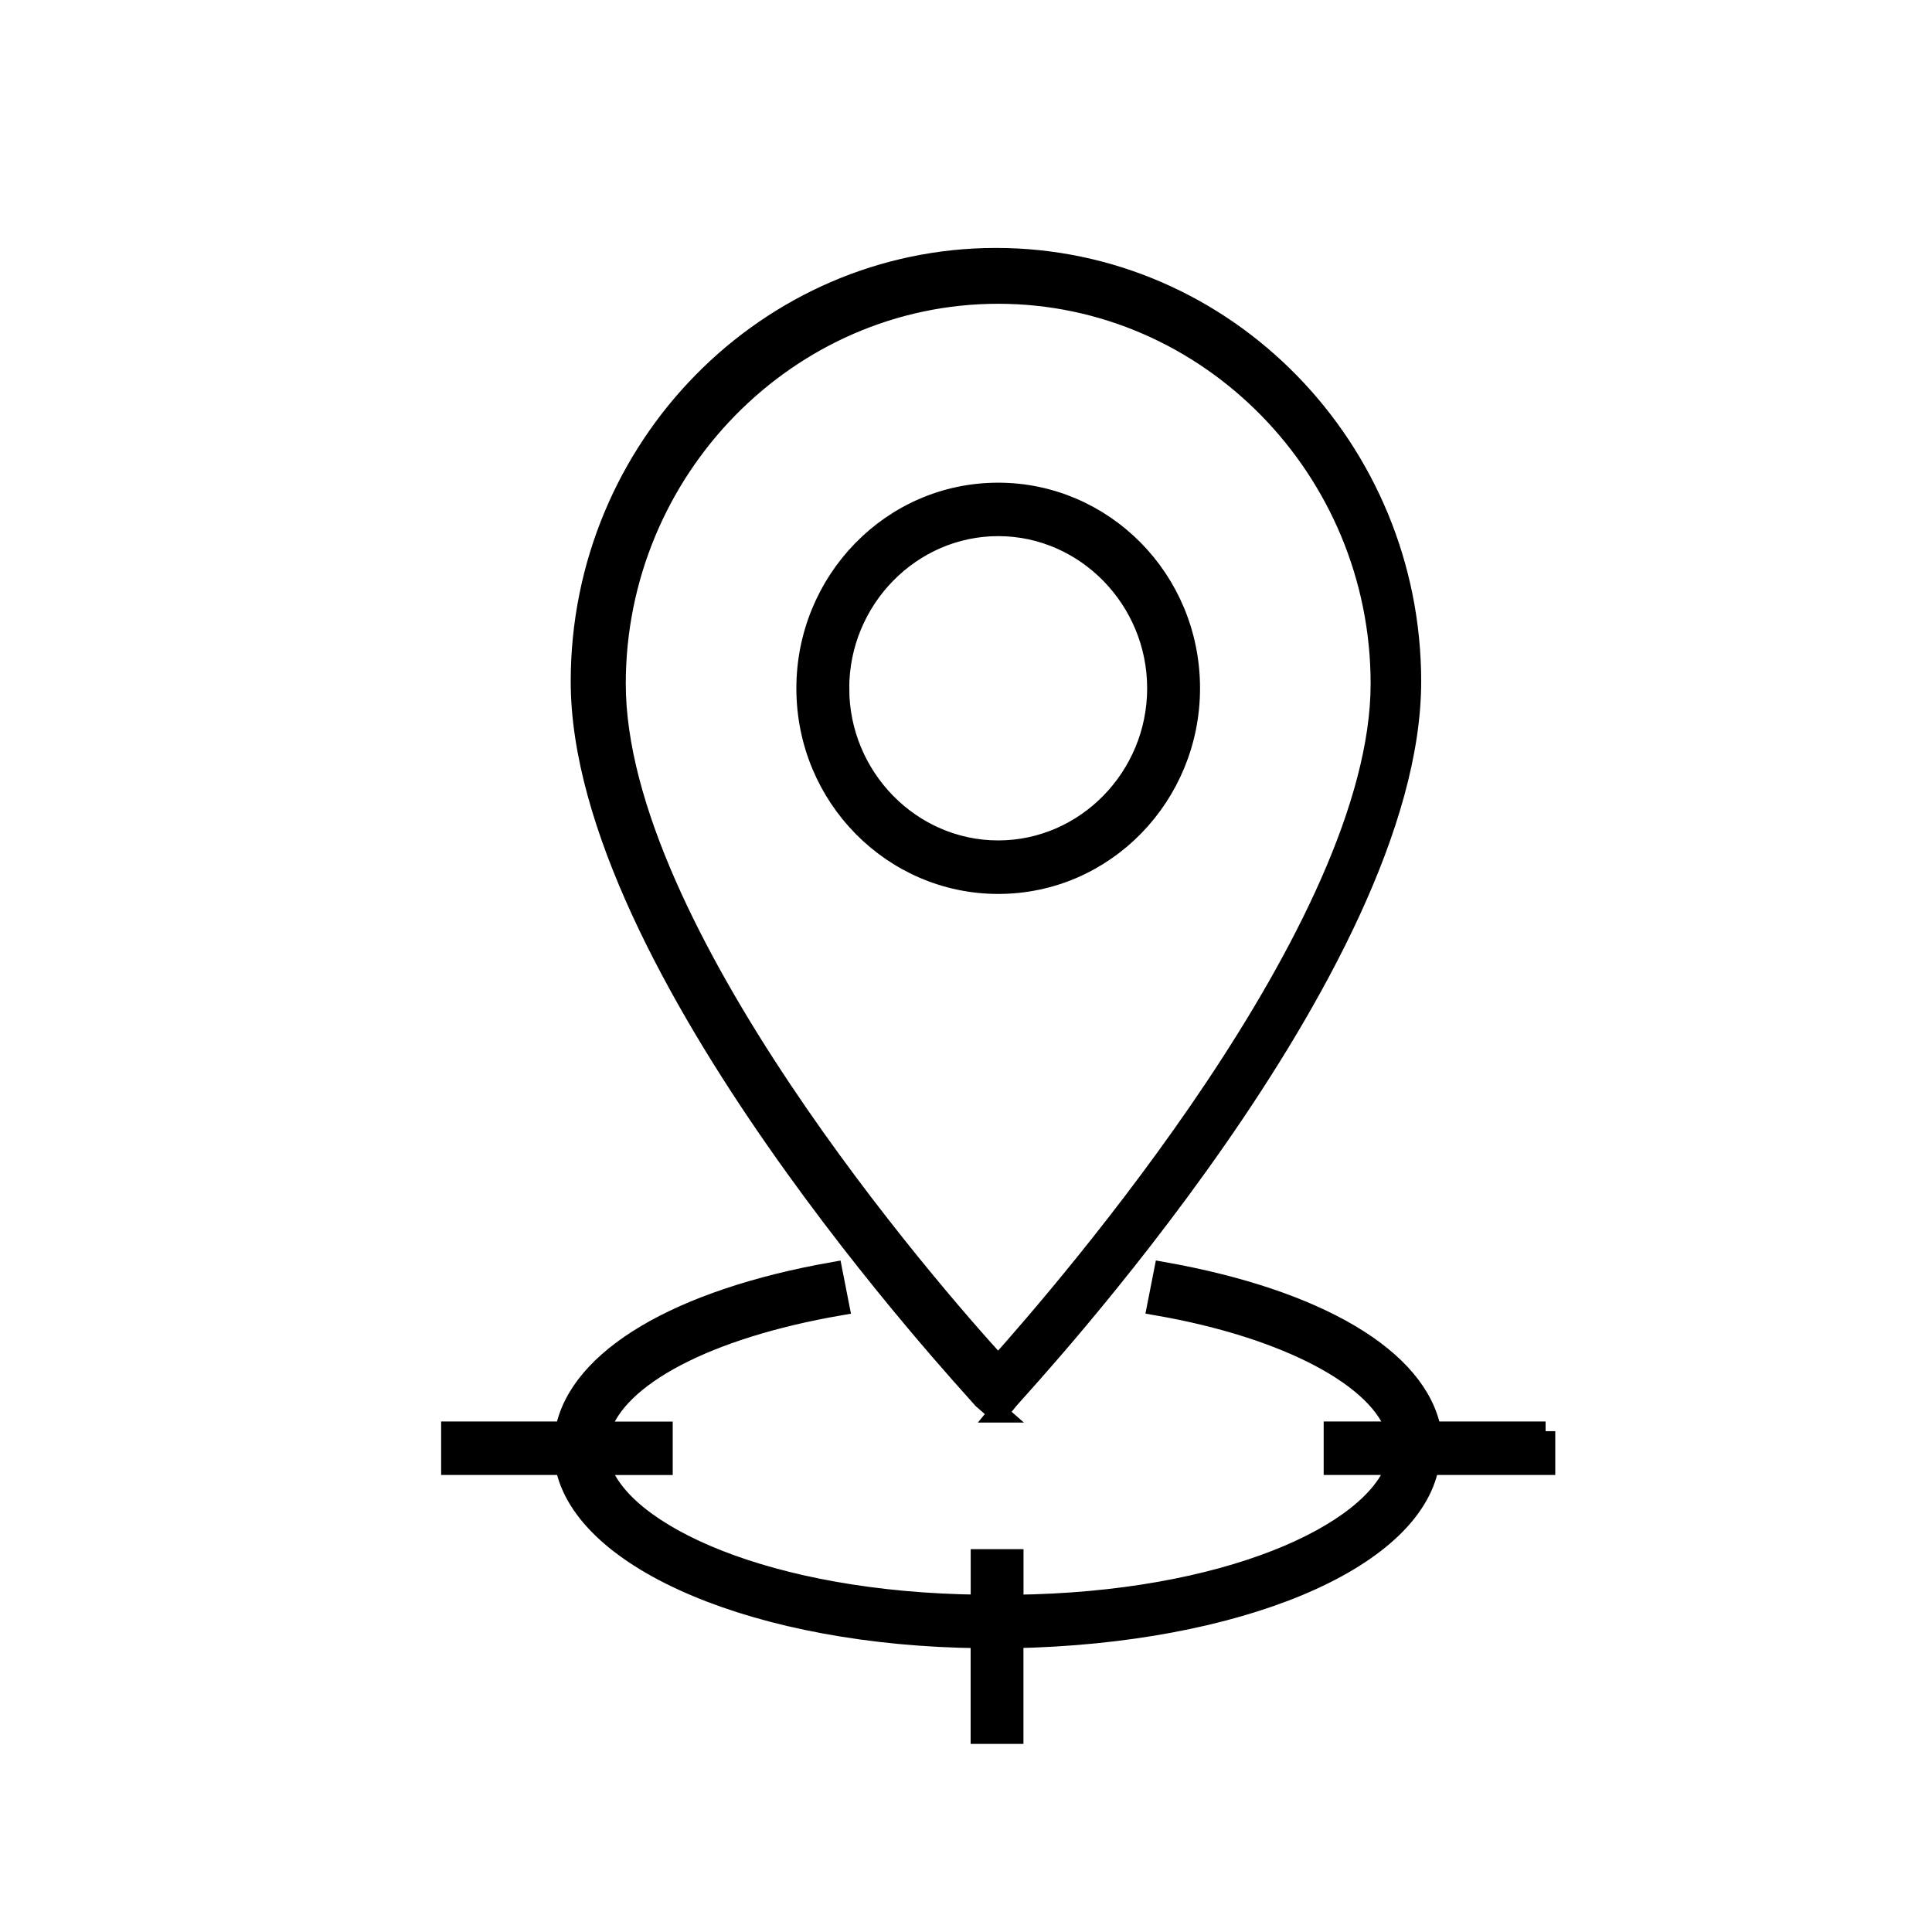
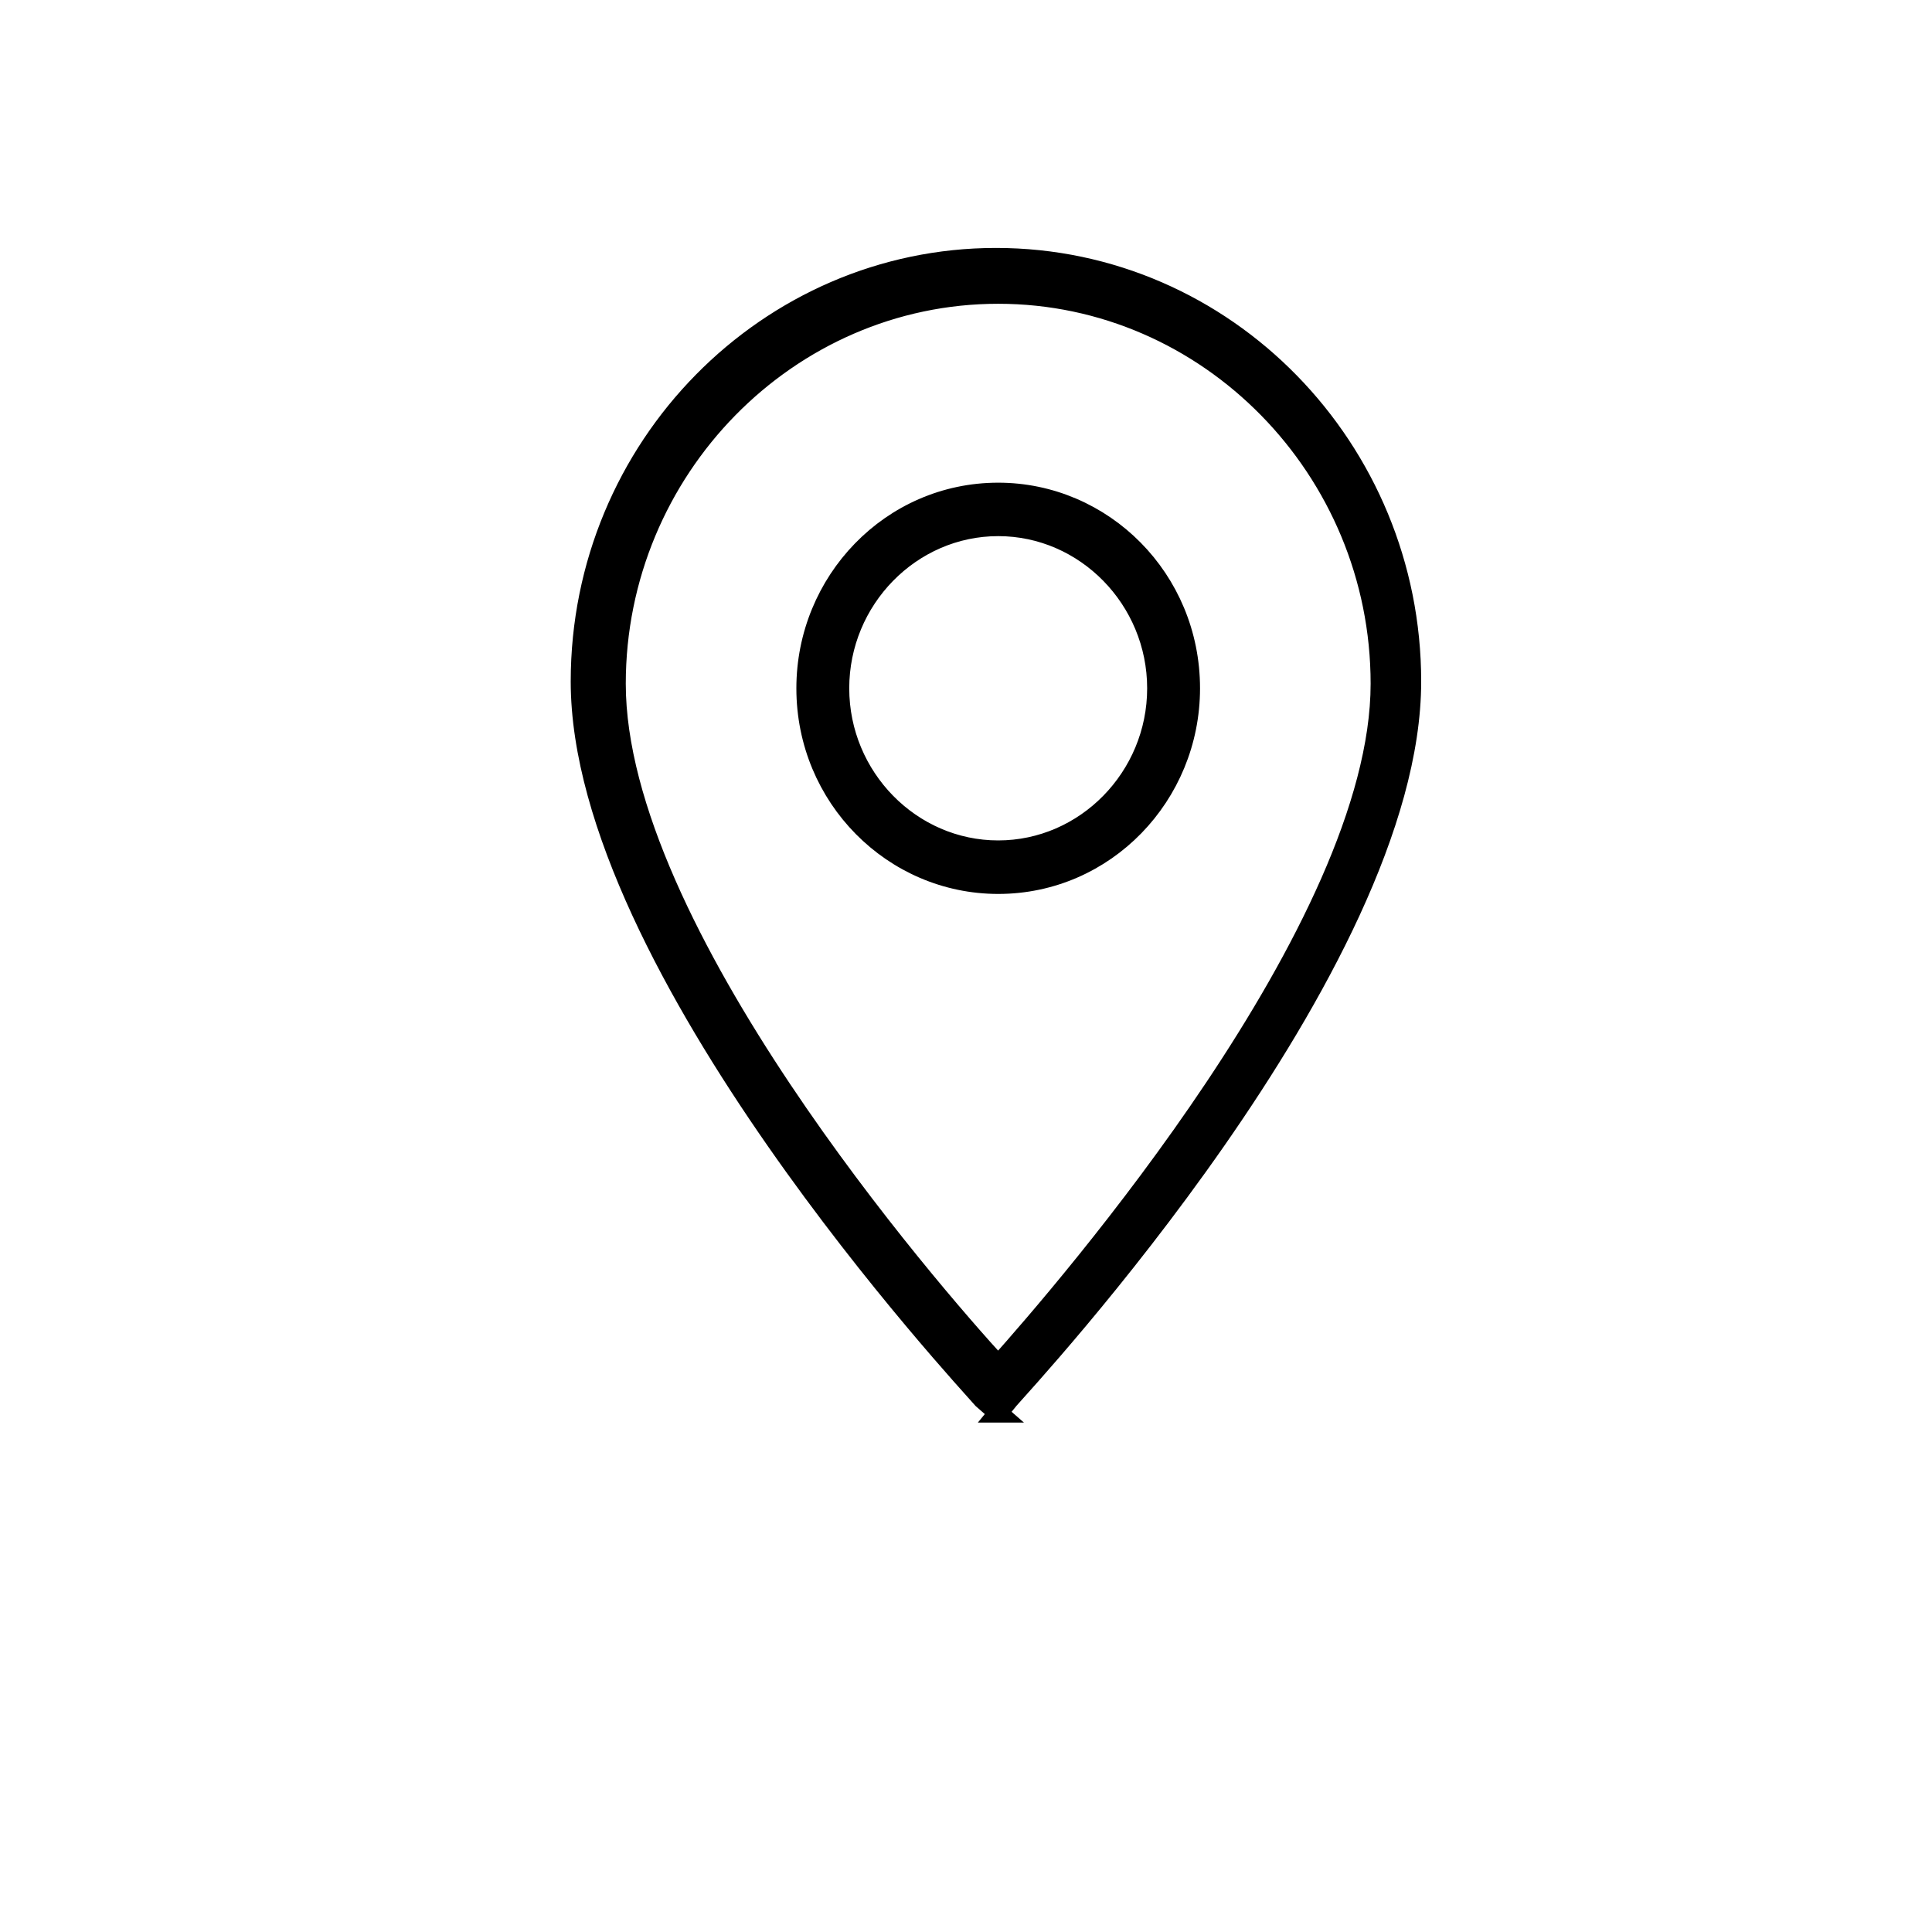
<svg xmlns="http://www.w3.org/2000/svg" width="30" height="30" viewBox="0 0 30 30">
  <g fill="#000" fill-rule="evenodd" stroke="#000" stroke-width=".3">
    <path fill-rule="nonzero" d="M15.5 21.94l.173-.212c.243-.283 6.245-6.723 6.245-11.146 0-3.61-2.88-6.582-6.453-6.582-3.538 0-6.453 2.937-6.453 6.582 0 4.423 6.002 10.863 6.245 11.146l.243.212zm6.176-11.323h-.278.278zM15.5 4.567c3.261 0 5.933 2.724 5.933 6.05 0 3.786-4.892 9.412-5.933 10.58-1.04-1.132-5.933-6.759-5.933-10.58 0-3.326 2.672-6.05 5.933-6.05z" />
-     <path fill-rule="nonzero" d="M18.484 10.688c0-1.699-1.353-3.043-2.984-3.043-1.665 0-2.984 1.38-2.984 3.043 0 1.698 1.353 3.043 2.984 3.043 1.665 0 2.984-1.38 2.984-3.043zm-5.447 0c0-1.38 1.11-2.513 2.463-2.513s2.463 1.133 2.463 2.513S16.853 13.2 15.5 13.2s-2.463-1.132-2.463-2.512z" />
-     <path d="M24 22.223h-1.77c-.208-1.132-1.769-2.052-4.163-2.477l-.104.53c2.047.355 3.47 1.133 3.713 1.947h-.972v.53h.972c-.347 1.062-2.637 2.124-5.933 2.16v-.708h-.52v.707c-3.296-.035-5.586-1.097-5.899-2.158h.972v-.53h-.972c.243-.85 1.666-1.593 3.713-1.947l-.104-.53c-2.394.424-3.955 1.344-4.164 2.476H7v.53h1.77c.277 1.487 3.018 2.655 6.452 2.69v1.486h.52v-1.486c3.47-.07 6.176-1.203 6.454-2.69H24v-.53z" />
+     <path fill-rule="nonzero" d="M18.484 10.688c0-1.699-1.353-3.043-2.984-3.043-1.665 0-2.984 1.38-2.984 3.043 0 1.698 1.353 3.043 2.984 3.043 1.665 0 2.984-1.38 2.984-3.043zm-5.447 0c0-1.38 1.11-2.513 2.463-2.513s2.463 1.133 2.463 2.513S16.853 13.2 15.5 13.2s-2.463-1.132-2.463-2.512" />
  </g>
</svg>